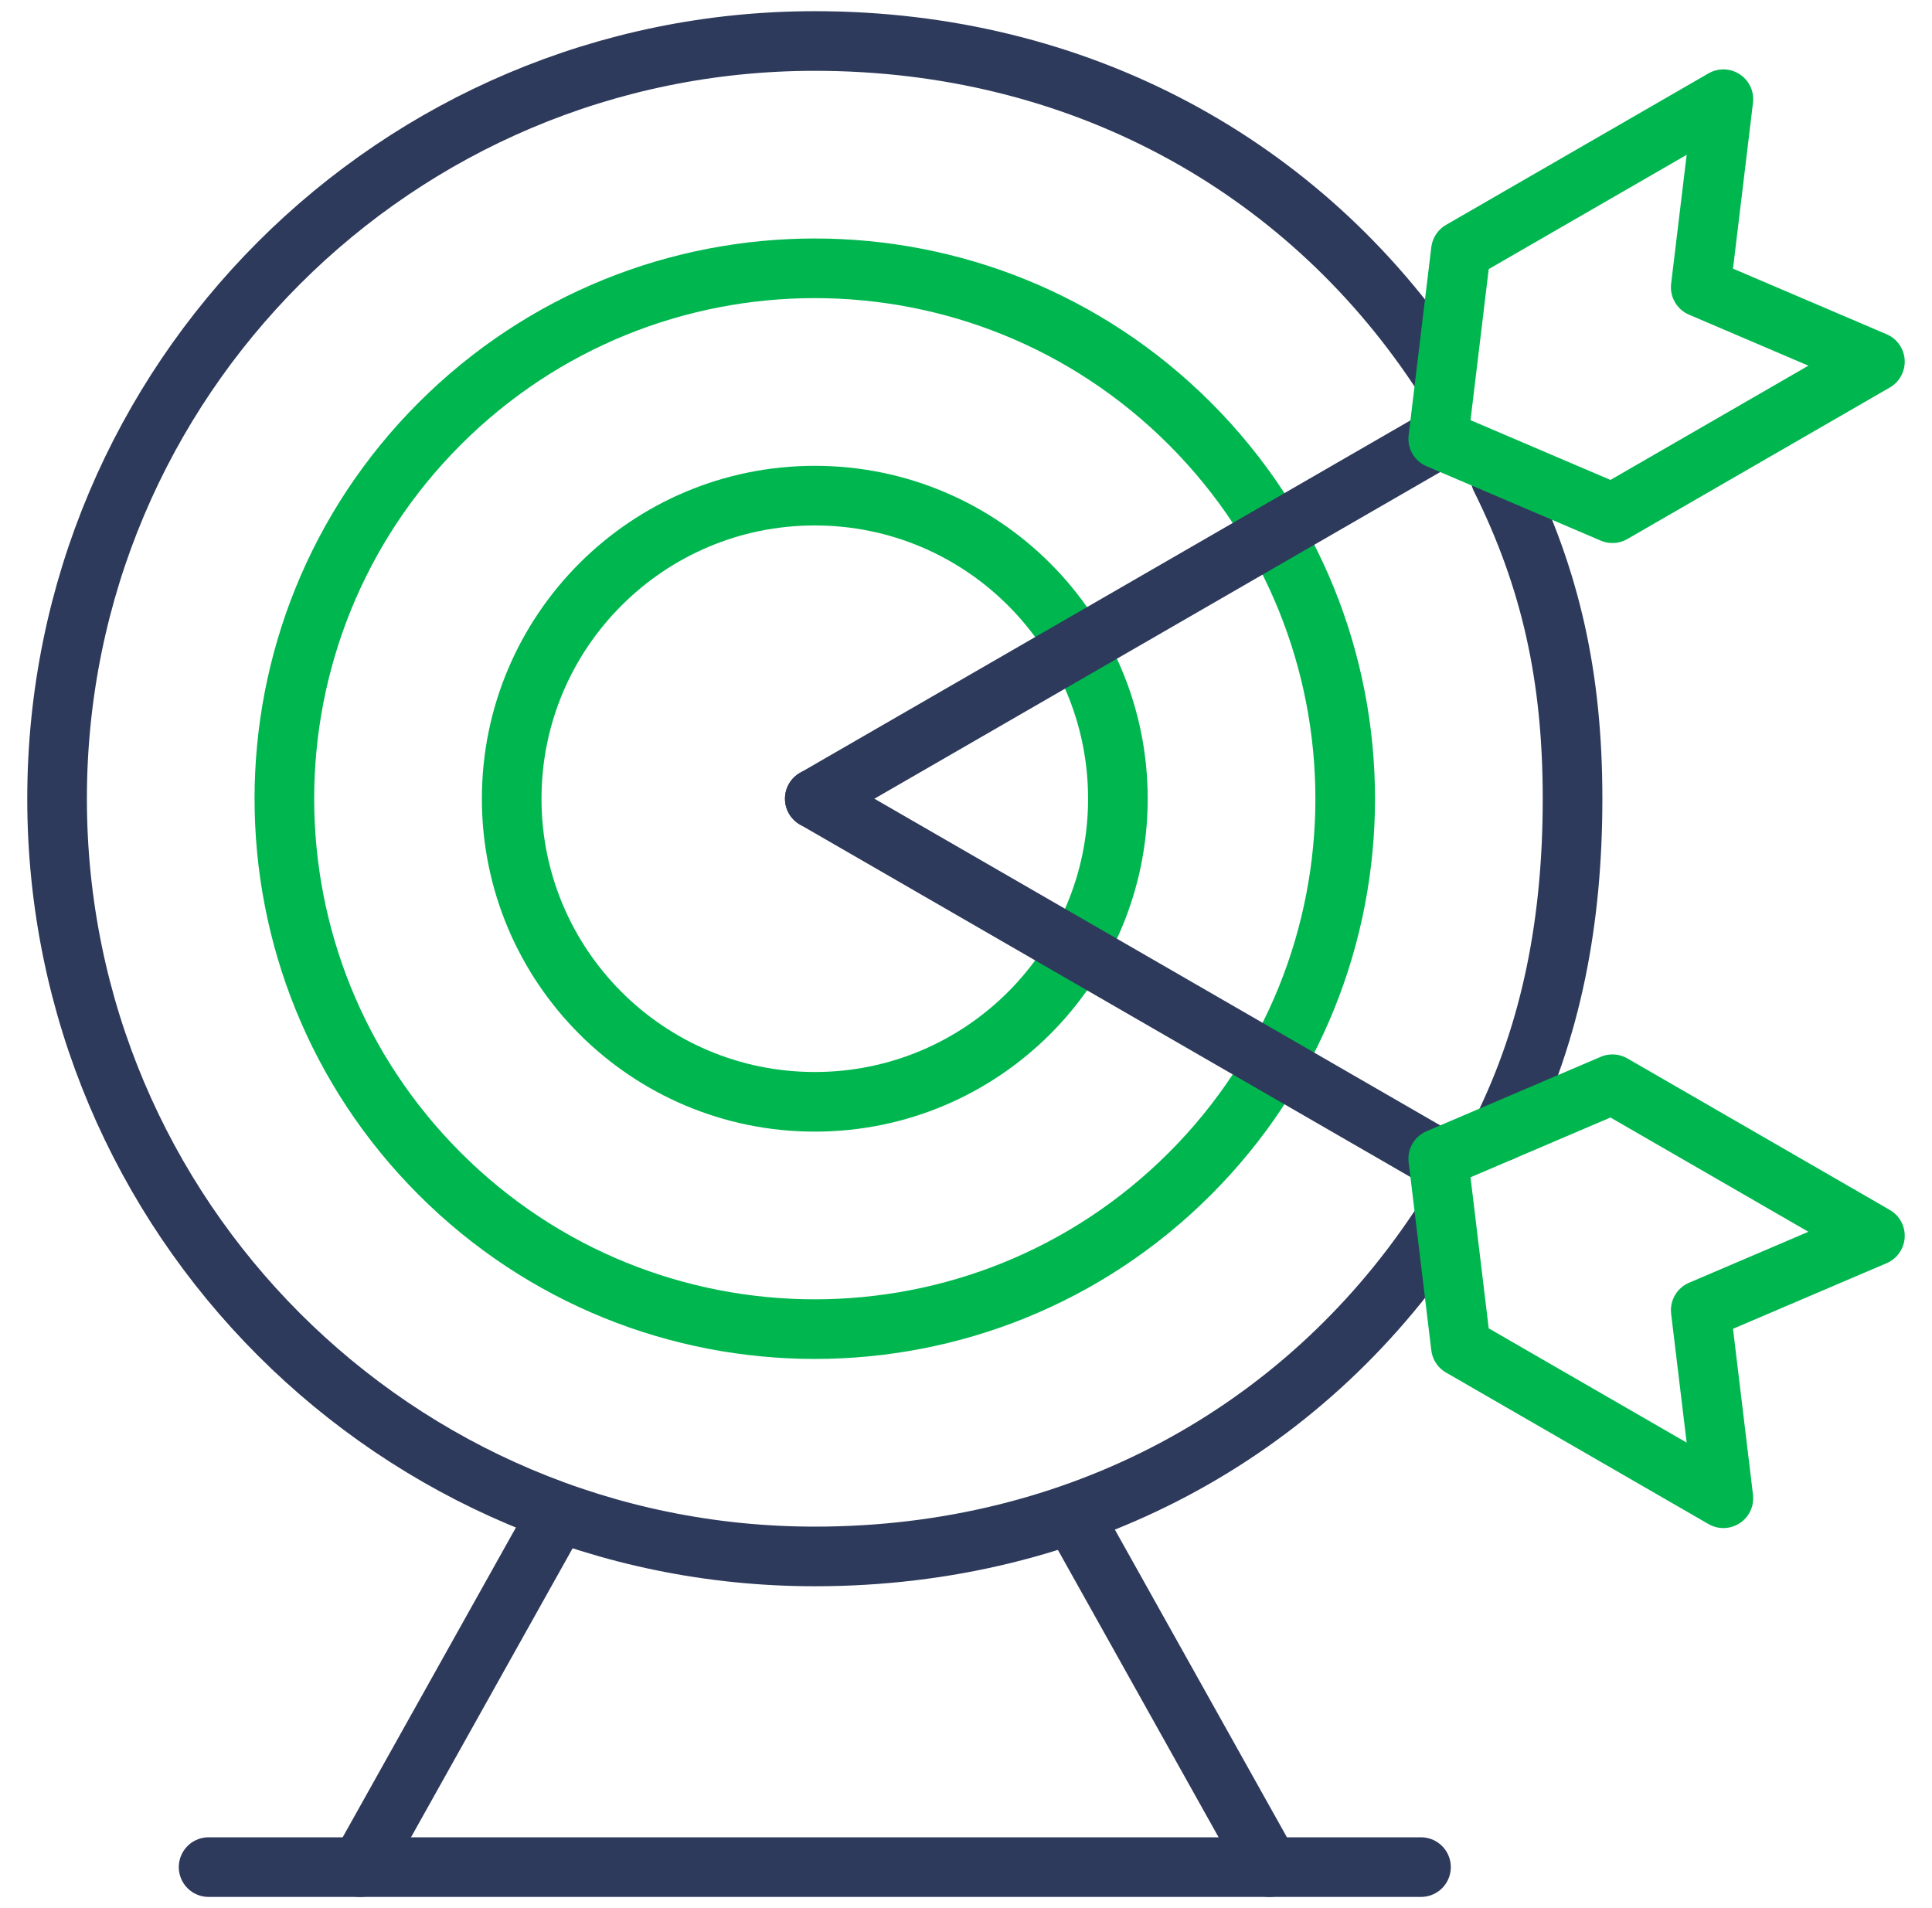
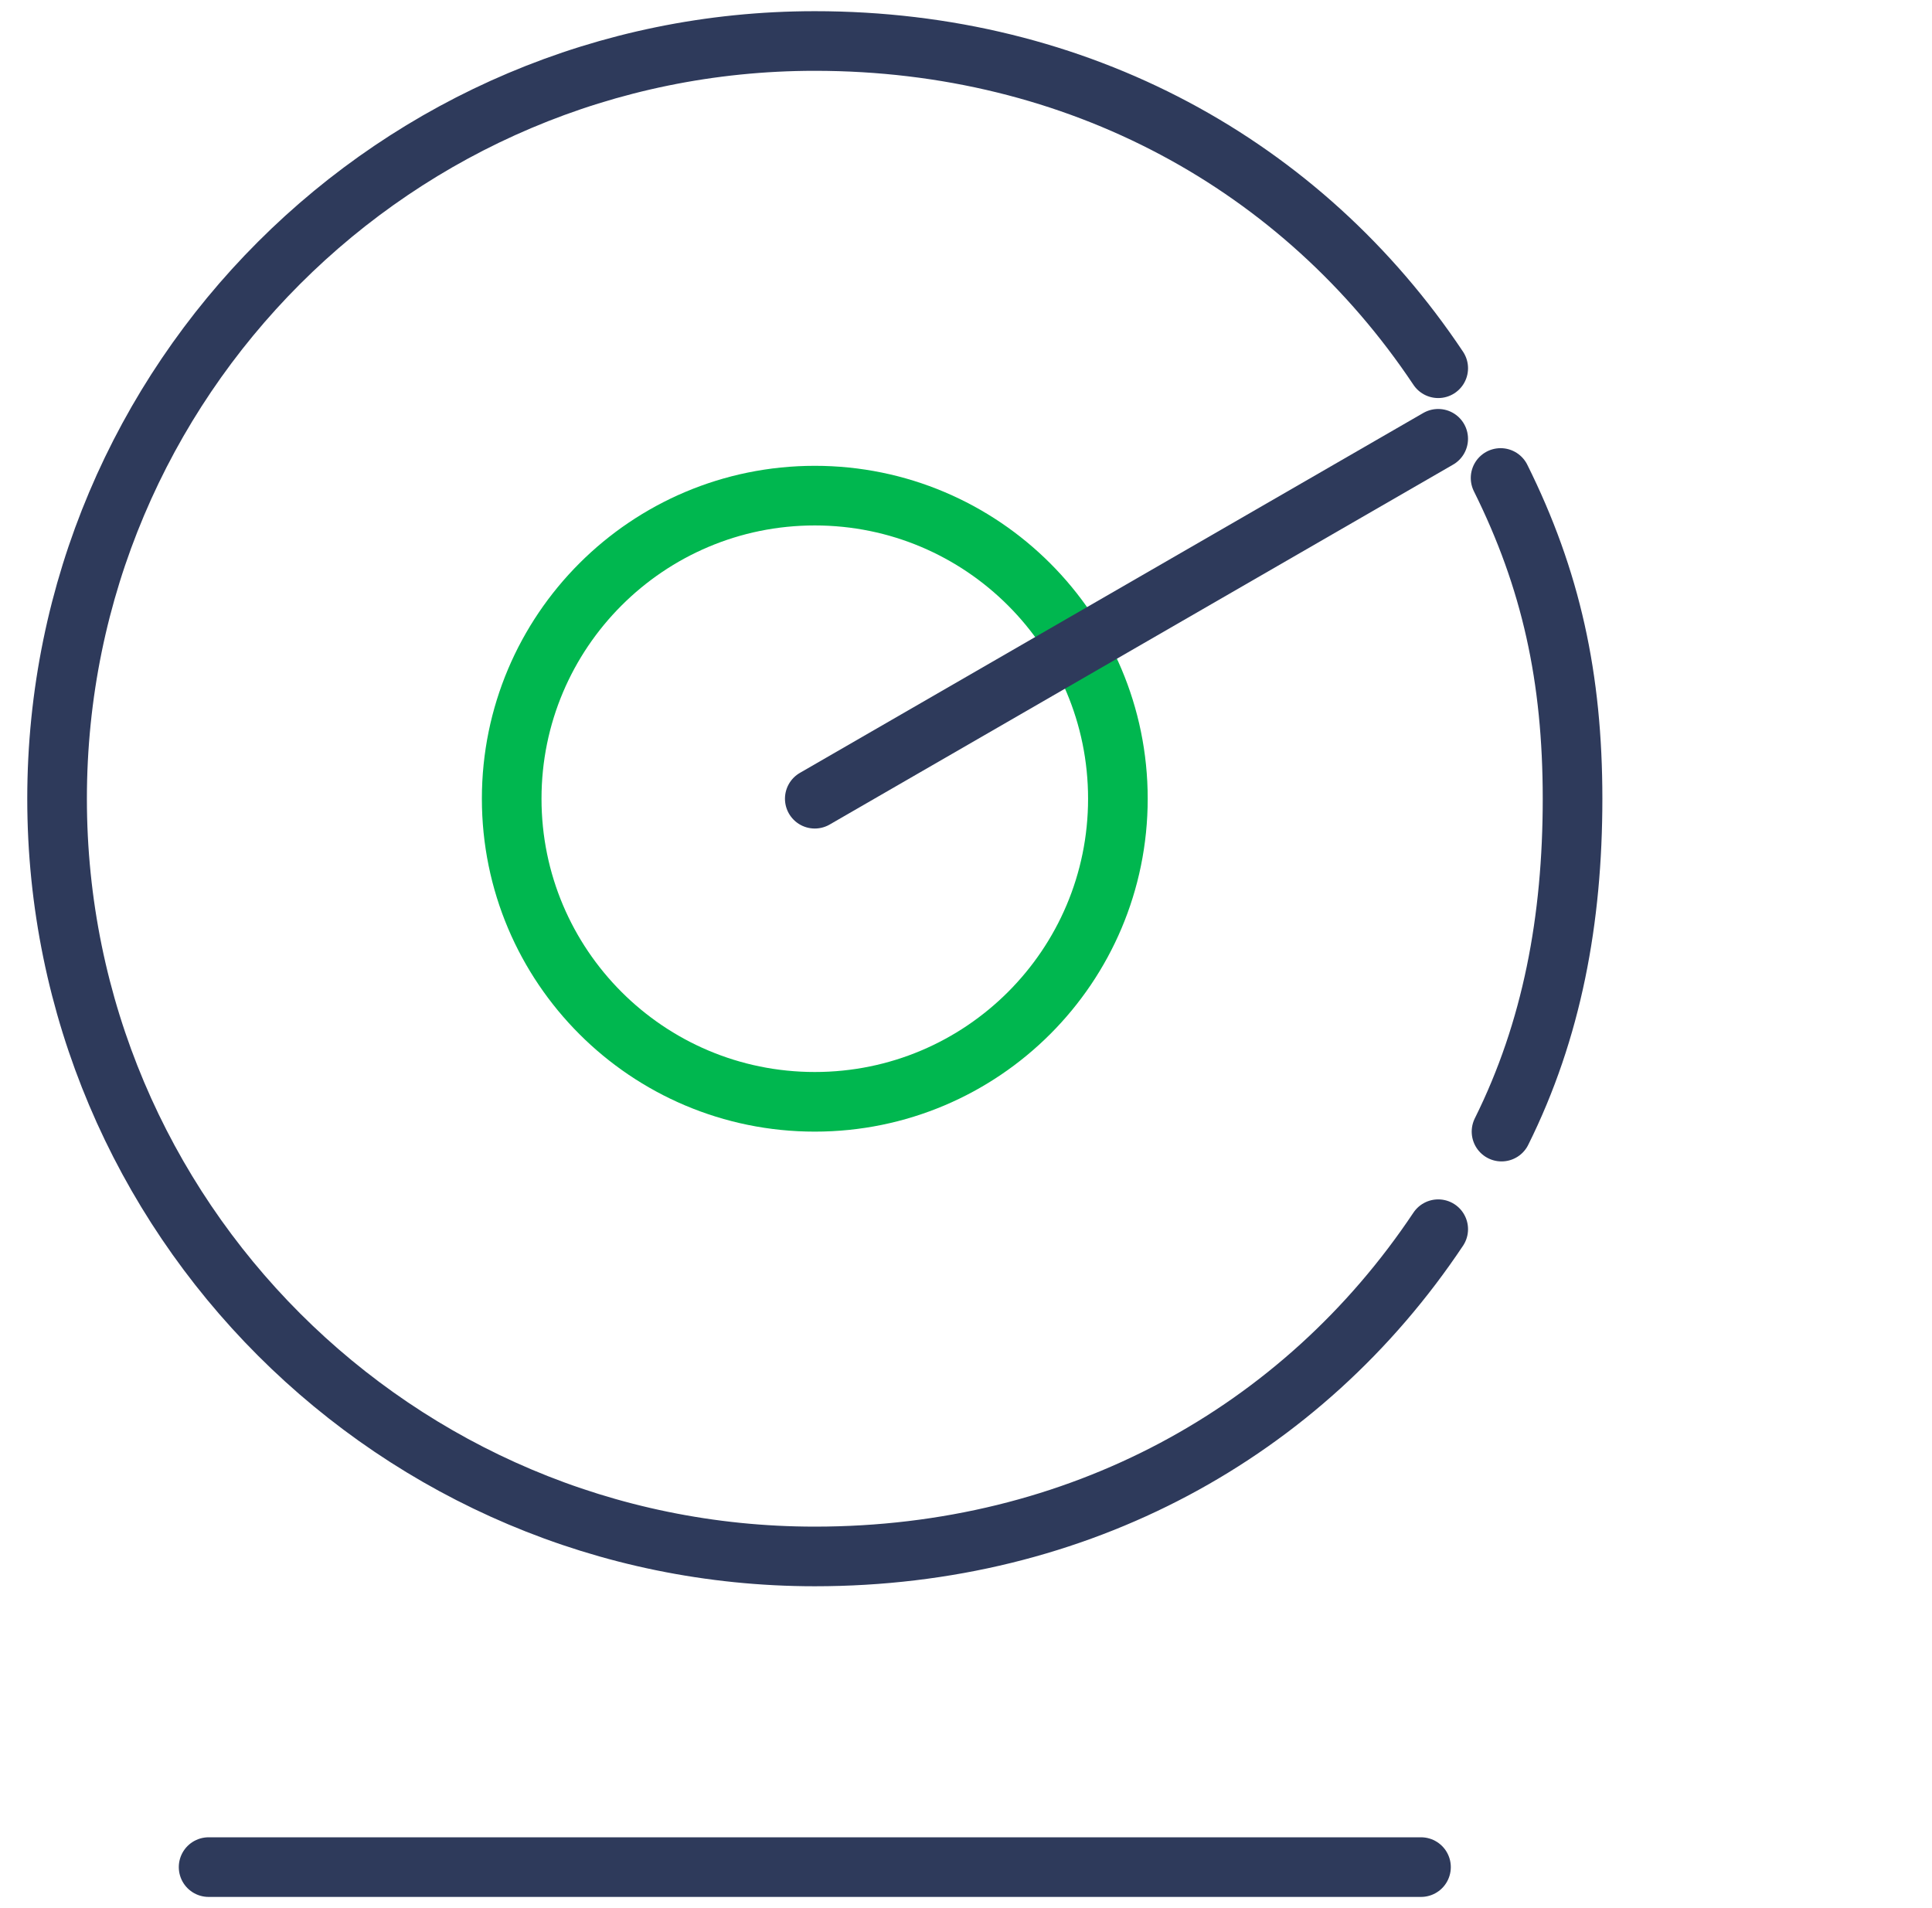
<svg xmlns="http://www.w3.org/2000/svg" width="81" height="80" viewBox="0 0 81 80" fill="none">
  <path d="M60.298 15.439C54.603 6.902 45.194 1.719 34.161 1.719C16.616 1.719 2.393 15.942 2.393 33.487C2.393 51.033 16.616 65.256 34.161 65.256C45.194 65.256 54.603 60.073 60.298 51.536M62.952 47.444C65.068 43.189 65.93 38.562 65.93 33.487C65.93 28.413 65.029 24.295 62.913 20.04" stroke="#2E3A5B" stroke-width="2.5" stroke-miterlimit="10" stroke-linecap="round" stroke-linejoin="round" />
-   <path d="M49.885 49.212C58.57 40.527 58.569 26.447 49.885 17.762C41.2 9.078 27.12 9.078 18.435 17.763C9.751 26.448 9.751 40.528 18.436 49.212C27.121 57.897 41.201 57.897 49.885 49.212Z" stroke="#00B74F" stroke-width="2.5" stroke-miterlimit="10" stroke-linecap="round" stroke-linejoin="round" />
  <path d="M8.746 78.281H59.576" stroke="#2E3A5B" stroke-width="2.5" stroke-miterlimit="10" stroke-linecap="round" stroke-linejoin="round" />
  <path d="M34.161 46.195C41.179 46.195 46.868 40.506 46.868 33.487C46.868 26.469 41.179 20.78 34.161 20.78C27.142 20.78 21.453 26.469 21.453 33.487C21.453 40.506 27.142 46.195 34.161 46.195Z" stroke="#00B74F" stroke-width="2.5" stroke-miterlimit="10" stroke-linecap="round" stroke-linejoin="round" />
  <path d="M34.16 33.487L60.297 18.397" stroke="#2E3A5B" stroke-width="2.5" stroke-miterlimit="10" stroke-linecap="round" stroke-linejoin="round" />
-   <path d="M60.299 18.397L67.603 21.517L78.607 15.164L71.304 12.044L72.254 4.159L61.249 10.512L60.299 18.397Z" stroke="#00B74F" stroke-width="2.5" stroke-miterlimit="10" stroke-linecap="round" stroke-linejoin="round" />
-   <path d="M34.16 33.487L60.297 48.577" stroke="#2E3A5B" stroke-width="2.5" stroke-miterlimit="10" stroke-linecap="round" stroke-linejoin="round" />
-   <path d="M60.299 48.578L67.603 45.458L78.607 51.811L71.304 54.931V54.931L72.254 62.816L61.249 56.463L60.299 48.578Z" stroke="#00B74F" stroke-width="2.5" stroke-miterlimit="10" stroke-linecap="round" stroke-linejoin="round" />
-   <path d="M53.222 78.281L45.272 64.065M23.05 64.065L15.1 78.281" stroke="#2E3A5B" stroke-width="2.5" stroke-miterlimit="10" stroke-linecap="round" stroke-linejoin="round" />
</svg>